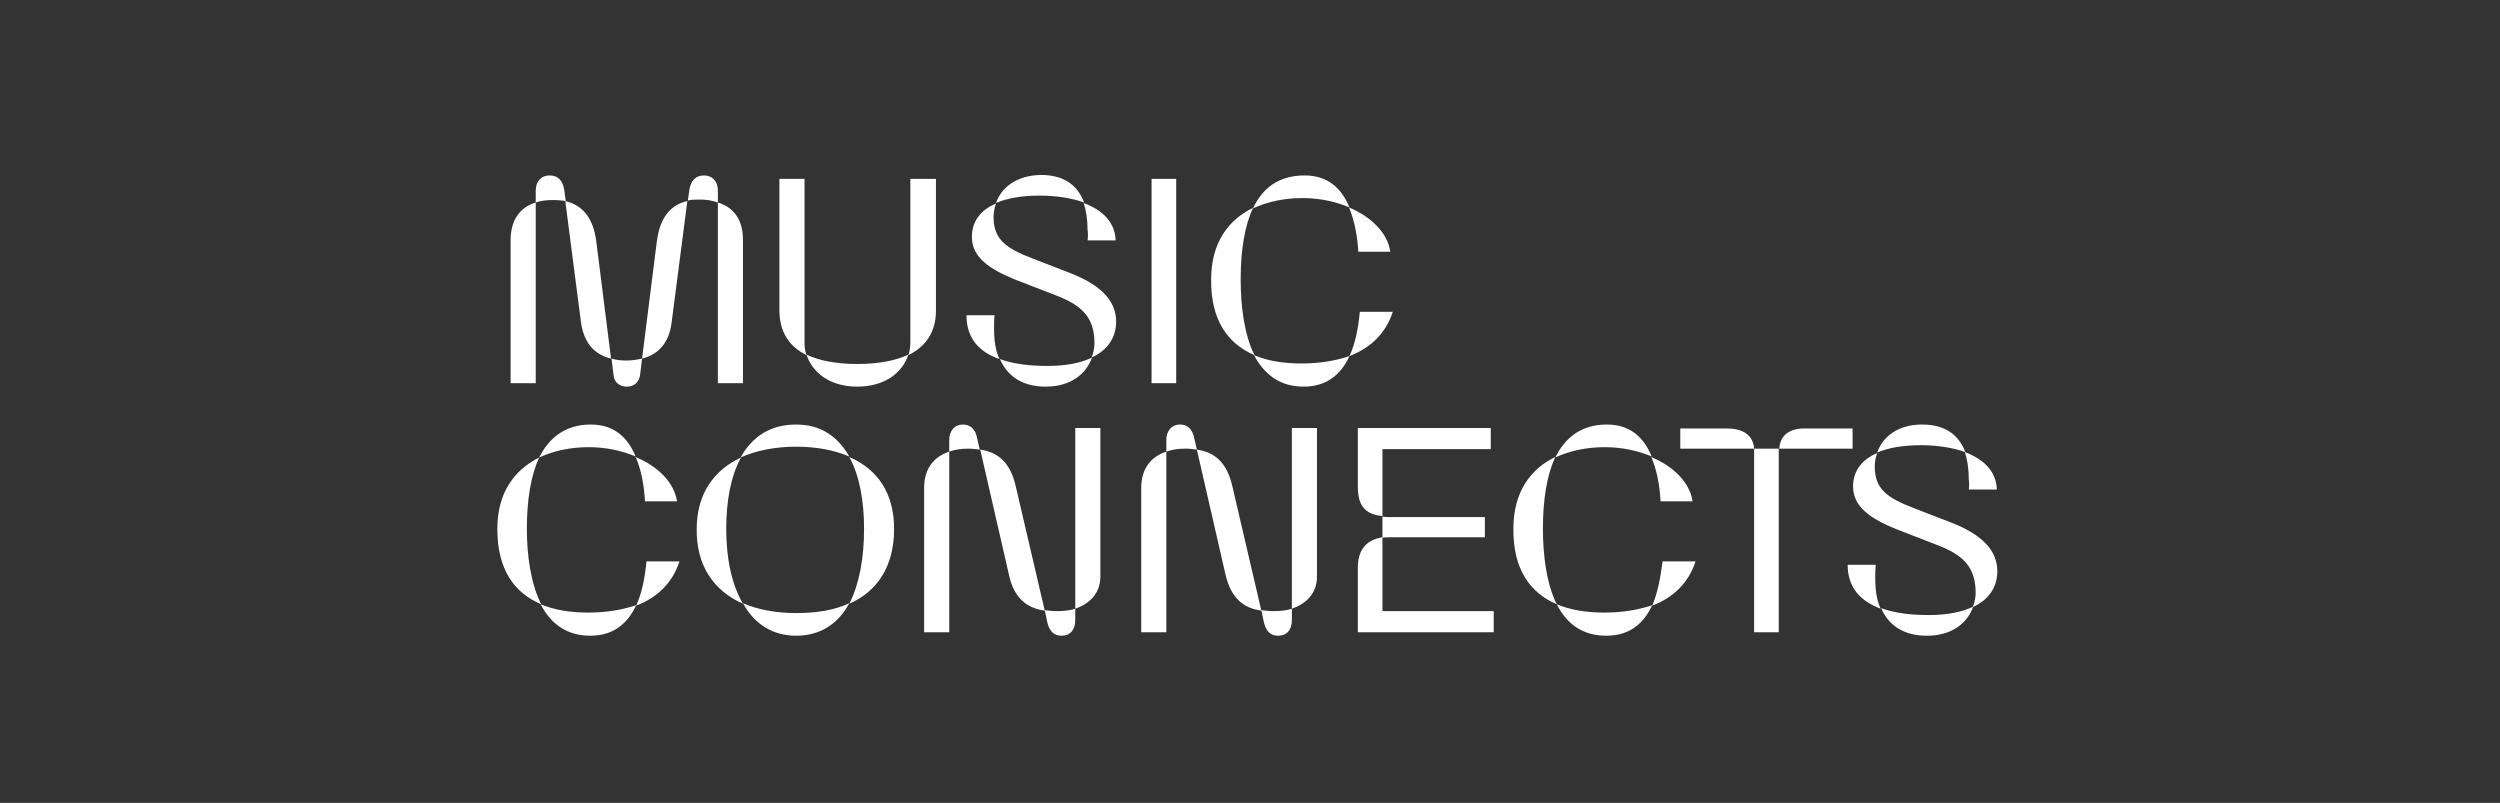
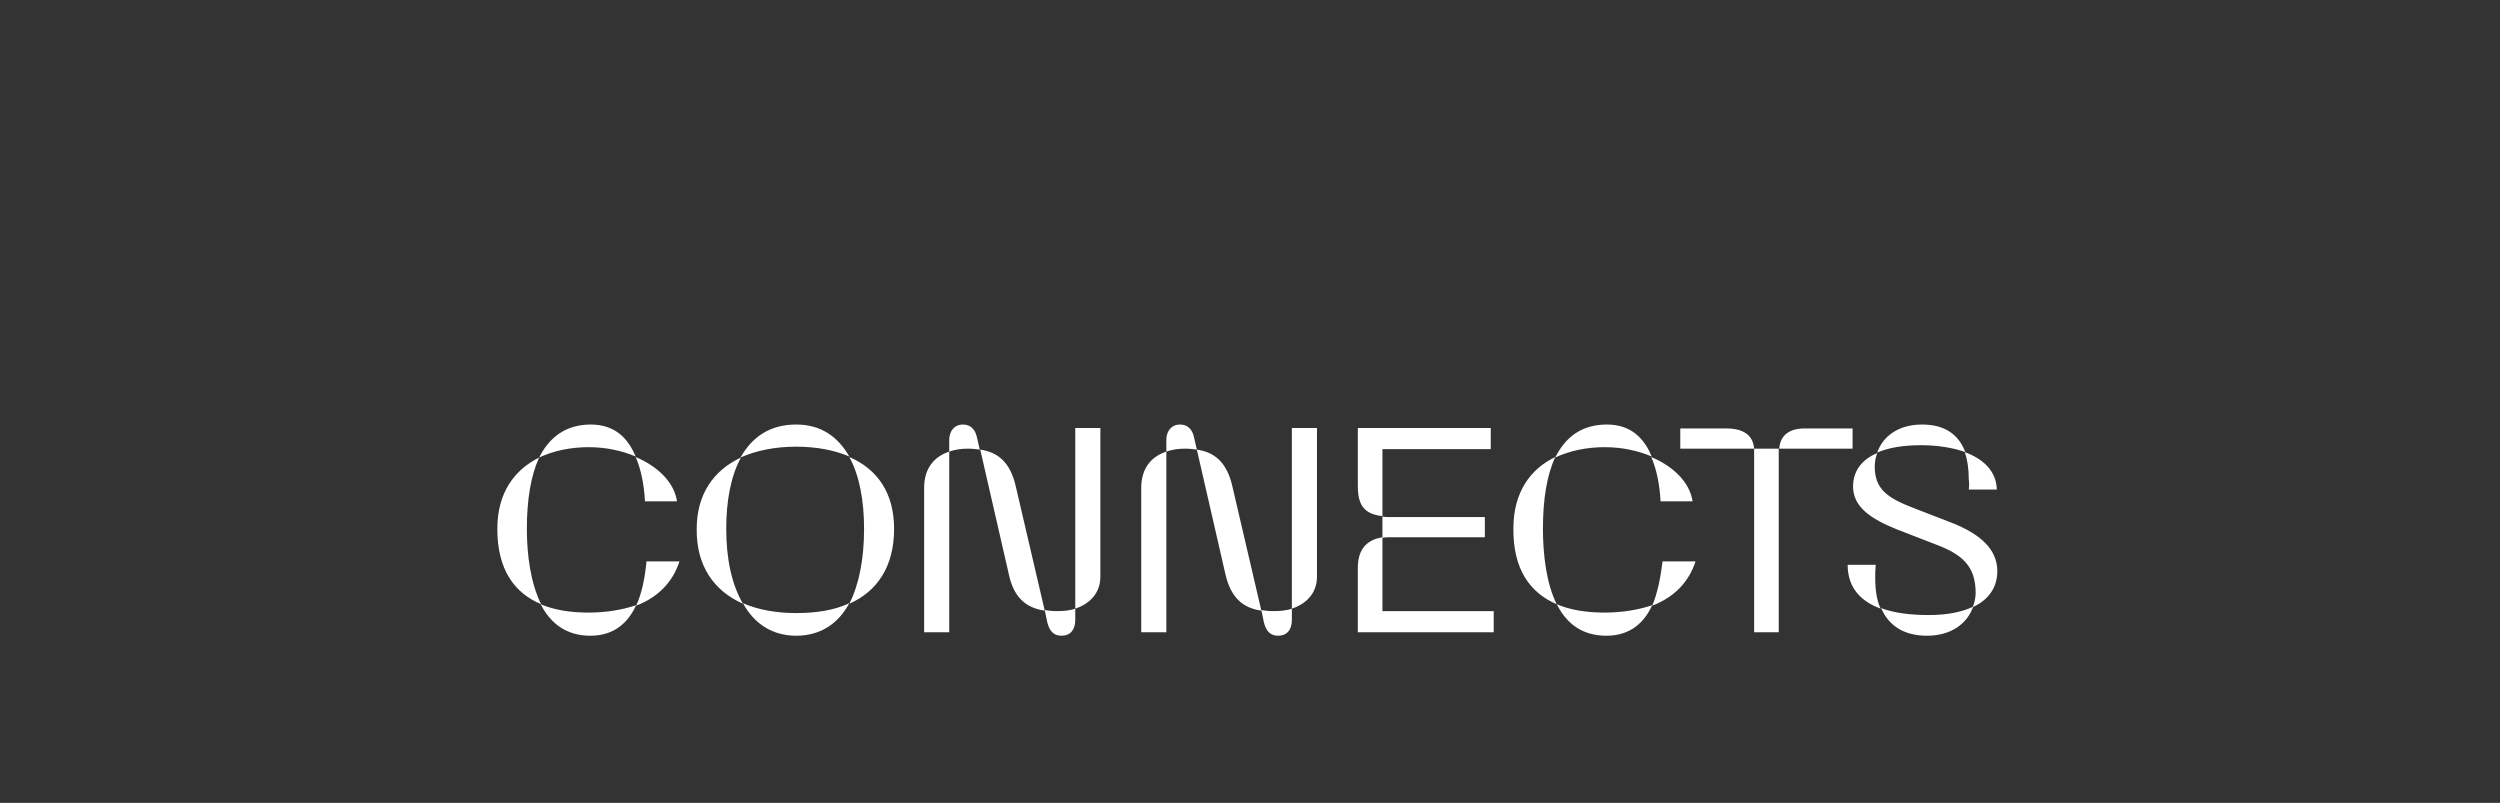
<svg xmlns="http://www.w3.org/2000/svg" width="1121" height="360" viewBox="0 0 1121 360" fill="none">
  <rect x="0" y="0" width="1121" height="360" fill="#333333" stroke="none" />
  <g clip-path="url(#clip0_1907_2112)">
    <path d="M864.029 285.056C875.066 285.056 882.13 279.537 884.779 272.032C879.702 274.46 873.079 275.785 864.912 275.785C856.745 275.785 849.46 274.902 843.5 272.694C847.032 280.862 854.096 285.056 864.029 285.056ZM843.279 272.915C841.514 269.163 840.851 264.527 840.851 259.009C840.851 257.243 840.851 255.256 841.072 253.269H828.49C828.49 263.423 834.229 269.604 843.279 272.915ZM884.558 272.253C891.842 268.942 895.595 263.203 895.595 256.139C895.595 246.206 887.869 239.583 875.949 234.727L858.29 227.884C846.149 223.249 840.631 219.275 840.631 209.121C840.631 207.135 841.072 204.927 841.734 203.161C834.891 206.031 830.918 211.108 830.918 218.172C830.918 227.443 839.085 232.741 850.564 237.376L868.223 244.219C879.922 248.634 885.882 253.932 885.882 265.852C885.882 267.838 885.441 270.046 884.558 272.253ZM882.792 219.496H895.374C895.153 211.329 889.414 205.81 881.026 202.72C882.13 206.031 882.792 210.004 882.792 214.861C883.013 216.406 883.013 217.951 882.792 219.496ZM841.734 202.941C846.811 200.733 853.434 199.629 861.38 199.629C868.665 199.629 875.728 200.733 881.247 202.72C878.156 194.552 871.755 190.358 861.822 190.358C851.005 190.358 844.162 195.877 841.734 202.941ZM786.549 283.511H797.586V201.175H786.549V283.511ZM797.807 201.175H830.697V192.124H809.948C802.884 191.904 798.249 194.773 797.807 201.175ZM753.659 201.175H786.549C786.108 194.994 781.472 192.124 774.188 192.124H753.438V201.175H753.659ZM720.327 285.056C730.702 285.056 737.104 279.537 740.856 271.37C734.896 273.357 727.832 274.681 719.444 274.681C711.498 274.681 704.213 273.577 698.033 270.929C702.447 279.537 709.29 285.056 720.327 285.056ZM740.856 271.591C750.569 267.838 757.191 261.216 760.281 251.724H745.492C744.609 258.788 743.284 265.852 740.856 271.591ZM698.033 270.929C693.397 261.657 691.852 248.855 691.852 236.935C691.852 223.911 693.618 213.095 697.37 204.927C686.333 210.225 678.607 220.6 678.607 236.935C678.387 255.256 686.113 265.852 698.033 270.929ZM744.609 224.794H758.957C757.632 216.185 750.348 209.121 740.415 204.927C742.843 210.446 744.167 217.289 744.609 224.794ZM697.37 205.148C703.993 202.058 711.498 200.512 719.665 200.512C727.17 200.512 734.455 202.058 740.635 204.707C737.104 196.098 730.923 190.358 720.548 190.358C709.29 190.358 702.006 195.877 697.37 205.148ZM608.854 283.511H669.778V274.019H619.891V240.908C611.723 242.232 608.854 247.53 608.854 254.594V283.511ZM619.891 241.129C620.994 240.908 622.539 240.908 623.864 240.908H665.805V231.858H623.864C622.319 231.858 620.994 231.858 619.891 231.637V241.129ZM619.891 231.416V201.395H668.453V191.904H608.854V217.951C608.854 226.56 611.723 230.533 619.891 231.416ZM573.094 285.056C577.067 285.056 579.274 282.407 579.274 277.992V272.915C576.846 273.798 573.977 274.019 570.886 274.019C568.9 274.019 567.134 273.798 565.589 273.577L566.692 278.875C567.575 282.628 569.341 285.056 573.094 285.056ZM511.728 283.511H522.986V202.499C516.363 204.707 511.728 209.784 511.728 218.834V283.511ZM565.589 273.798L552.565 217.951C550.137 207.355 544.618 202.72 536.672 201.616L549.474 257.463C551.903 268.059 557.421 272.694 565.589 273.798ZM579.274 272.915C585.897 270.708 590.532 265.852 590.532 258.567V191.904H579.274V272.915ZM522.986 202.499C525.414 201.616 528.283 201.175 531.374 201.175C533.36 201.175 535.126 201.395 536.672 201.616L535.347 195.877C534.685 192.787 532.698 190.358 529.166 190.358C525.193 190.358 522.986 193.449 522.986 197.201V202.499ZM475.968 285.056C479.941 285.056 482.149 282.407 482.149 277.992V272.915C479.721 273.798 476.851 274.019 473.761 274.019C471.774 274.019 470.008 273.798 468.463 273.577L469.567 278.875C470.45 282.628 472.215 285.056 475.968 285.056ZM414.382 283.511H425.639V202.499C419.017 204.707 414.382 209.784 414.382 218.834V283.511ZM468.463 273.798L455.439 217.951C453.011 207.355 447.493 202.72 439.546 201.616L452.349 257.463C454.556 268.059 460.296 272.694 468.463 273.798ZM482.149 272.915C488.771 270.708 493.407 265.852 493.407 258.567V191.904H482.149V272.915ZM425.639 202.499C428.067 201.616 430.937 201.175 434.027 201.175C436.014 201.175 437.78 201.395 439.325 201.616L438.001 195.877C437.339 192.787 435.352 190.358 431.82 190.358C427.847 190.358 425.639 193.449 425.639 197.201V202.499V202.499ZM356.989 285.056C368.026 285.056 375.973 279.537 380.829 270.487C374.207 273.577 366.26 274.902 356.989 274.902C347.939 274.902 339.771 273.357 333.149 270.487C338.226 279.758 346.394 285.056 356.989 285.056ZM333.149 270.708C328.072 262.099 325.644 250.4 325.644 237.155C325.644 224.794 327.631 213.536 332.266 205.148C319.905 210.887 312.4 221.704 312.4 237.155C312.179 253.711 320.126 264.969 333.149 270.708ZM380.829 270.708C393.411 265.189 400.916 253.932 400.916 237.155C400.916 221.262 393.632 210.446 380.829 204.927C385.465 213.315 387.451 224.794 387.451 237.155C387.451 250.4 385.244 262.099 380.829 270.708ZM332.046 205.148C338.889 202.058 347.497 200.292 356.989 200.292C366.04 200.292 374.207 201.837 380.829 204.707C375.752 195.877 368.247 190.358 356.989 190.358C345.069 190.358 337.123 196.098 332.046 205.148ZM264.72 285.056C275.095 285.056 281.496 279.537 285.249 271.37C279.289 273.357 272.225 274.681 263.837 274.681C255.89 274.681 248.606 273.577 242.425 270.929C246.84 279.537 253.904 285.056 264.72 285.056ZM285.249 271.591C294.961 267.838 301.583 261.216 304.674 251.724H289.884C289.222 258.788 287.898 265.852 285.249 271.591ZM242.646 270.929C238.01 261.657 236.244 249.075 236.244 237.155C236.244 224.132 238.01 213.315 241.763 205.148C230.726 210.666 223 220.821 223 237.155C223 255.256 230.505 265.852 242.646 270.929ZM289.222 224.794H303.57C302.246 216.185 294.961 209.121 285.028 204.927C287.456 210.446 288.781 217.289 289.222 224.794ZM241.763 205.148C248.385 202.058 255.89 200.512 264.058 200.512C271.563 200.512 278.847 202.058 285.028 204.707C281.496 196.098 275.315 190.358 264.941 190.358C253.904 190.358 246.398 195.877 241.763 205.148Z" fill="white" />
-     <path d="M584.575 173.362C594.95 173.362 601.351 167.843 605.104 159.676C599.144 161.662 592.08 162.987 583.692 162.987C575.745 162.987 568.461 161.883 562.28 159.234C566.916 167.843 573.759 173.362 584.575 173.362ZM605.104 159.676C614.816 155.923 621.439 149.301 624.529 139.809H609.739C609.077 147.094 607.753 153.936 605.104 159.676ZM562.501 159.234C557.866 149.963 556.32 137.16 556.32 125.24C556.32 112.217 558.086 101.4 561.839 93.233C550.802 98.531 543.076 108.905 543.076 125.24C542.855 143.562 550.581 154.157 562.501 159.234ZM609.077 112.879H623.425C622.101 104.27 614.816 97.206 604.883 93.012C607.311 98.751 608.636 105.594 609.077 112.879ZM561.839 93.454C568.461 90.363 575.966 88.818 584.134 88.818C591.639 88.818 598.923 90.363 605.104 93.012C601.572 84.403 595.391 78.664 585.017 78.664C573.759 78.664 566.254 83.962 561.839 93.454ZM516.366 171.816H527.403V80.209H516.366V171.816ZM468.907 173.362C479.944 173.362 487.008 167.843 489.657 160.338C484.58 162.766 477.958 164.09 469.79 164.09C461.623 164.09 454.338 163.208 448.378 161C451.91 169.168 458.974 173.362 468.907 173.362ZM448.158 161C446.392 157.248 445.73 152.612 445.73 147.094C445.73 145.328 445.73 143.341 445.95 141.354H433.368C433.368 151.729 439.107 157.91 448.158 161ZM489.436 160.338C496.721 157.027 500.473 151.288 500.473 144.224C500.473 134.291 492.747 127.668 480.827 122.812L463.168 115.969C451.027 111.334 445.509 107.36 445.509 97.206C445.509 95.22 445.95 93.012 446.613 91.246C439.77 94.116 435.796 99.193 435.796 106.257C435.796 115.528 443.964 120.825 455.442 125.461L473.101 132.304C484.801 136.719 490.761 142.016 490.761 153.936C490.761 155.923 490.319 158.351 489.436 160.338ZM487.67 107.802H500.252C500.032 99.634 494.292 94.116 485.904 91.025C487.008 94.337 487.67 98.31 487.67 103.166C487.891 104.491 487.891 106.036 487.67 107.802ZM446.613 91.025C451.69 88.818 458.312 87.714 466.258 87.714C473.543 87.714 480.607 88.818 486.125 90.805C483.035 82.637 476.633 78.443 466.7 78.443C455.884 78.664 449.041 83.962 446.613 91.025ZM384.364 173.362C396.725 173.362 404.672 167.181 407.321 159.013C401.802 161.662 394.076 163.208 384.364 163.208C374.872 163.208 367.146 161.662 361.628 159.013C364.277 167.181 372.223 173.362 384.364 173.362ZM407.321 159.234C415.488 155.261 419.682 148.418 419.682 139.368V80.209H408.204V153.274C408.204 155.261 407.983 157.248 407.321 159.234ZM361.628 159.234C360.965 157.468 360.745 155.482 360.745 153.495V80.209H349.487V139.147C349.487 148.639 353.681 155.261 361.628 159.234ZM281.058 173.362C284.369 173.362 286.576 171.375 287.018 168.064L287.9 160.779C285.914 161.221 283.486 161.662 281.058 161.662C278.629 161.662 276.201 161.442 274.215 160.779L275.098 168.064C275.318 171.375 277.746 173.362 281.058 173.362ZM321.894 171.816H333.152V107.581C333.152 98.751 329.179 93.012 321.894 90.805V171.816ZM228.963 171.816H240.221V90.805C232.936 93.012 228.963 98.972 228.963 107.581V171.816ZM287.9 160.779C295.185 159.013 300.041 153.716 301.145 144.665L308.209 90.143C300.262 91.909 295.847 98.089 294.523 108.243L287.9 160.779ZM273.994 160.779L267.372 108.243C266.047 98.089 261.632 92.129 253.465 90.143L260.529 144.665C261.853 153.716 266.489 159.013 273.994 160.779ZM321.894 90.805V85.507C321.894 81.092 319.246 78.664 315.714 78.664C312.182 78.664 309.754 80.651 309.092 85.286L308.429 89.922C310.195 89.48 311.961 89.48 313.948 89.48C316.817 89.48 319.466 89.922 321.894 90.805ZM240.221 90.805C242.649 89.922 245.298 89.701 248.167 89.701C250.154 89.701 252.141 89.922 253.686 90.143L253.024 85.286C252.361 80.651 249.933 78.664 246.401 78.664C242.87 78.664 240.221 81.092 240.221 85.507V90.805Z" fill="white" />
  </g>
  <defs>
    <clipPath id="clip0_1907_2112">
      <rect width="674.935" height="211.204" fill="white" transform="translate(223 74)" />
    </clipPath>
  </defs>
</svg>